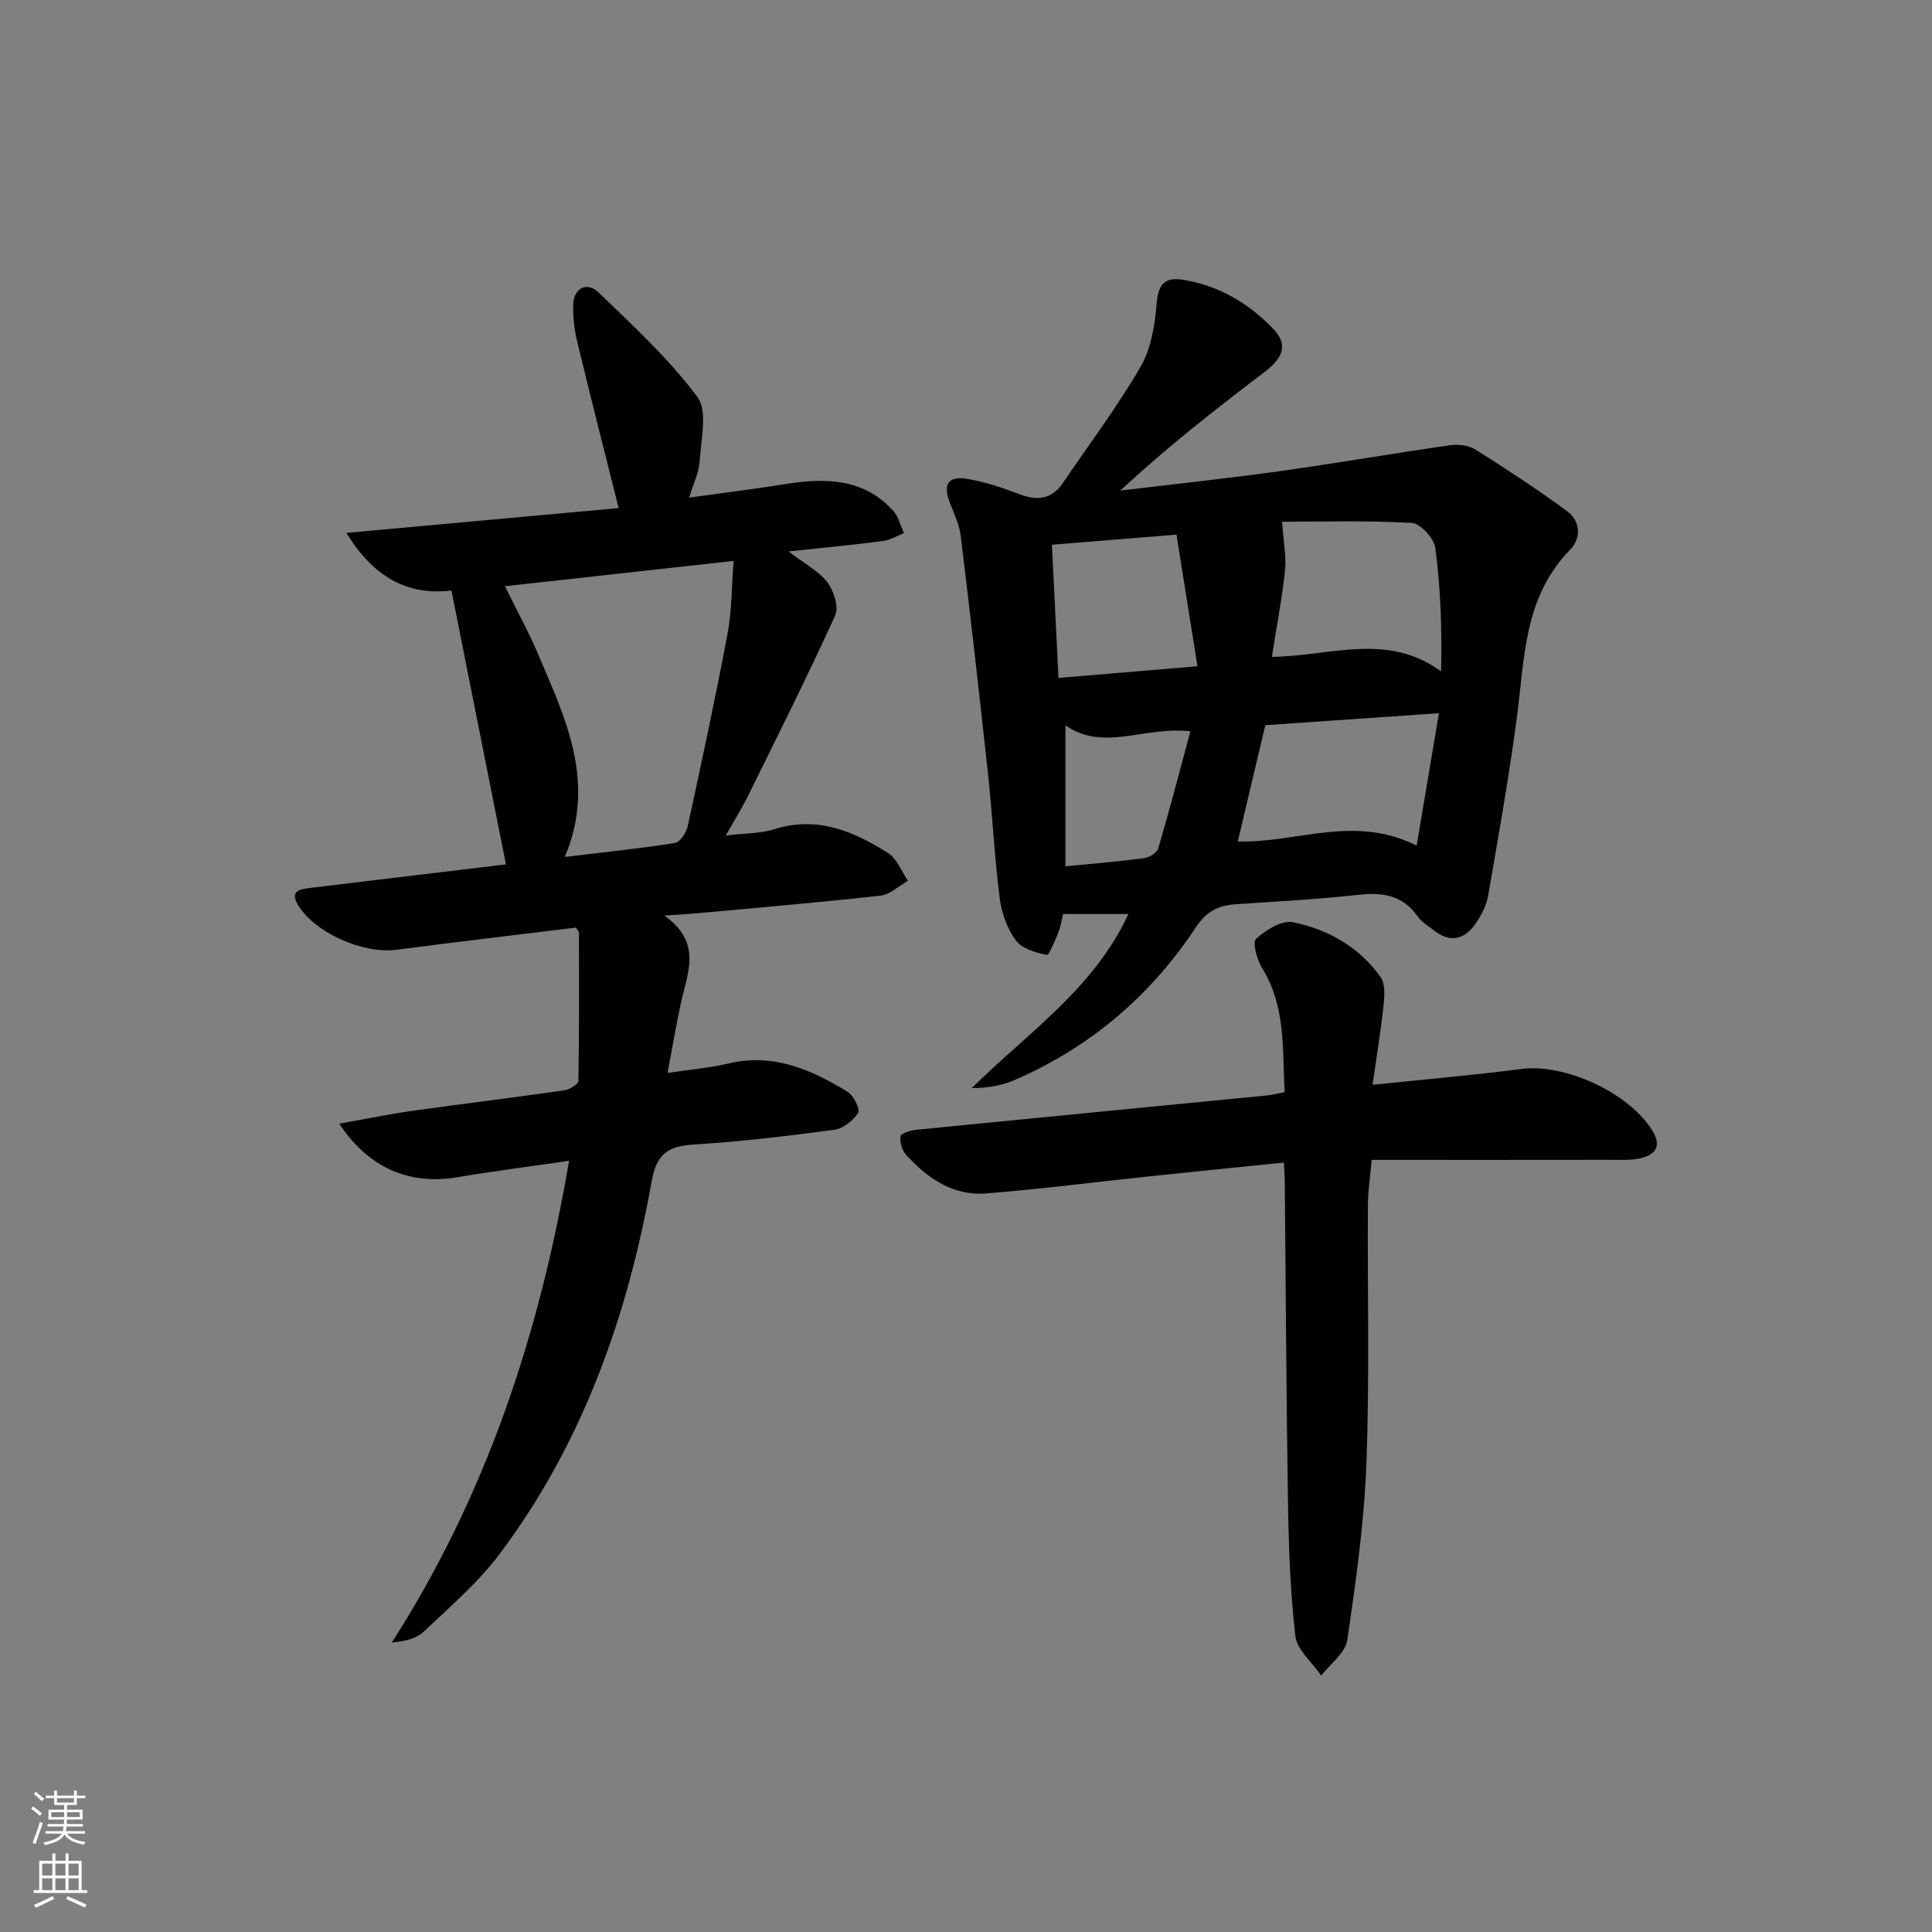
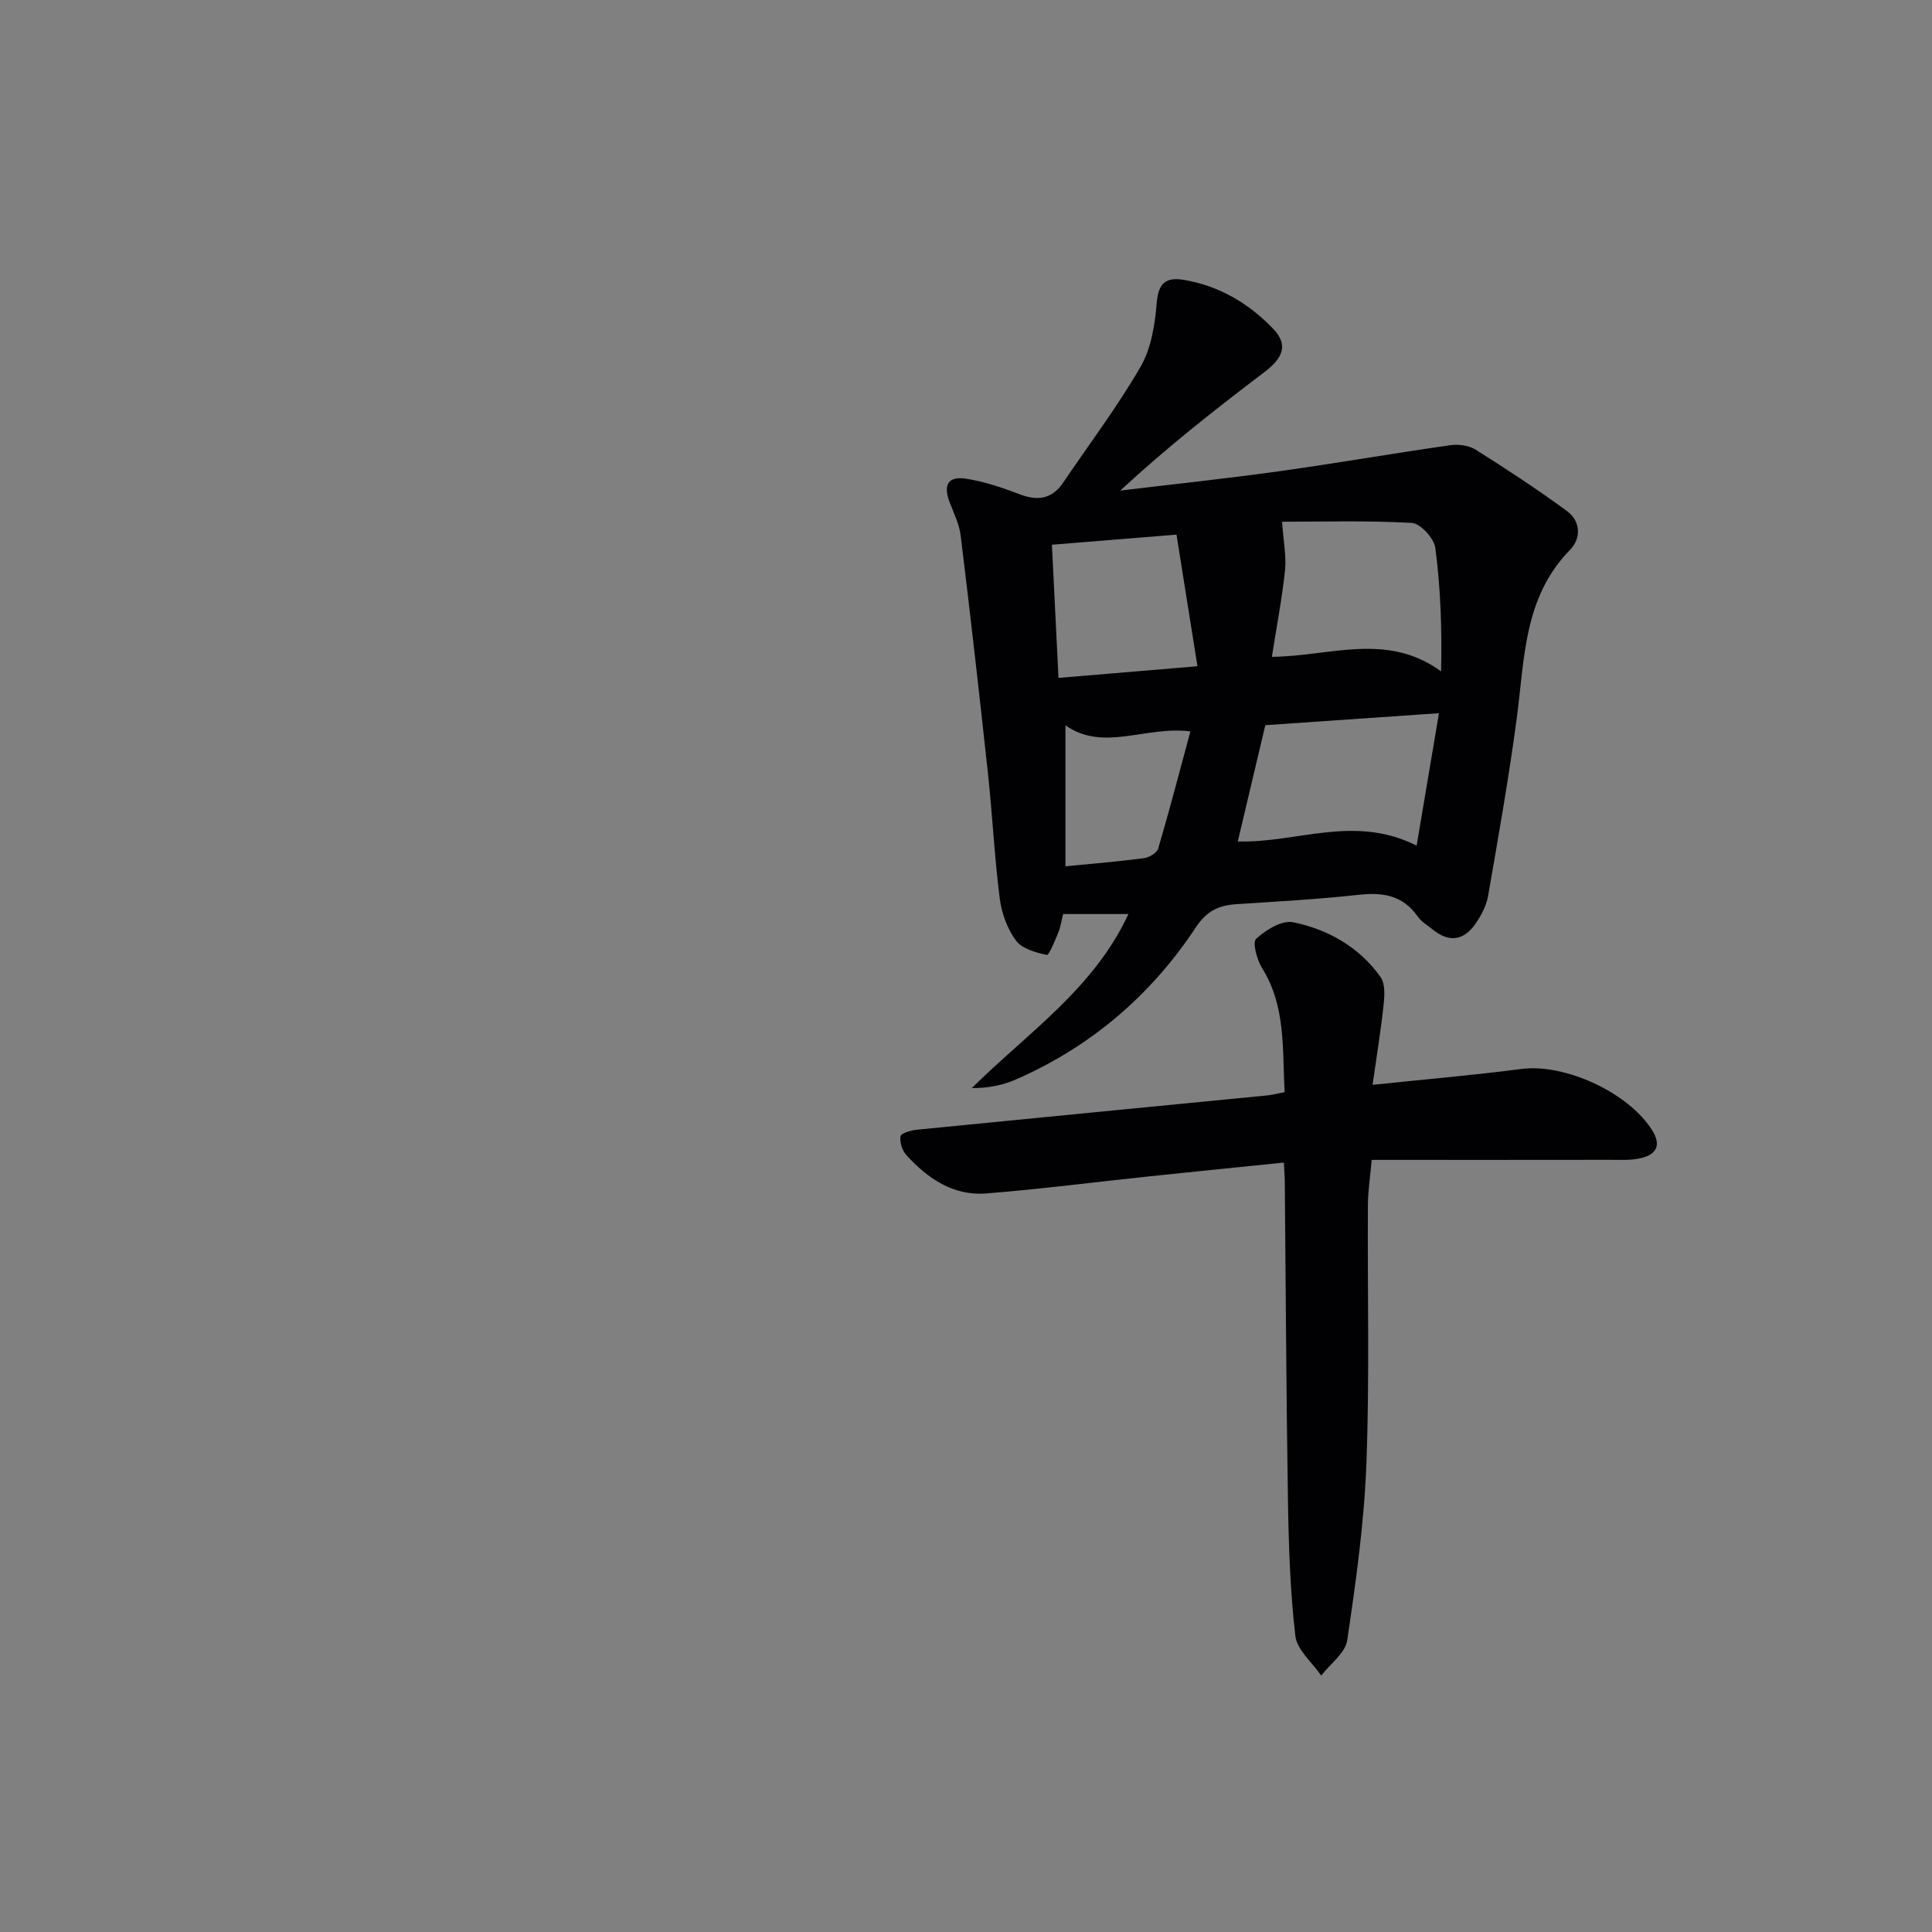
<svg xmlns="http://www.w3.org/2000/svg" enable-background="new 0 0 400 400" viewBox="0 0 400 400">
  <rect x="0" y="0" width="400" height="400" fill="#808080" stroke="none" />
  <g fill="#010103">
-     <path d="m119.23 192.05c-12.42 1.53-24.79 2.96-37.12 4.59-6.85.91-16.89-3.45-20.39-9.25-1.79-2.97.35-3.3 2.55-3.56 7.91-.94 15.82-1.91 23.73-2.86 5.77-.69 11.53-1.38 16.75-2.01-3.74-18.79-7.44-37.42-11.28-56.7-9.25 1.11-16.21-2.89-21.76-11.93 19.84-1.81 38.42-3.5 56.38-5.14-2.97-11.87-5.88-23.23-8.62-34.62-.58-2.4-.84-4.94-.8-7.4.05-3.45 2.78-4.99 5.24-2.63 7.16 6.9 14.57 13.73 20.47 21.64 2.2 2.95.72 8.82.48 13.34-.12 2.24-1.24 4.43-2.17 7.5 6.79-.94 13.21-1.73 19.61-2.75 8.35-1.34 16.36-1.4 22.62 5.47 1.11 1.22 1.51 3.08 2.24 4.64-1.44.56-2.84 1.43-4.32 1.63-6.06.79-12.15 1.36-19.57 2.16 3.44 2.64 6.3 4.1 8.05 6.42 1.33 1.75 2.38 5.1 1.59 6.84-5.7 12.54-11.88 24.86-17.97 37.21-1.3 2.64-2.88 5.15-4.68 8.34 3.87-.47 7.12-.38 10.05-1.3 8.87-2.8 16.41.4 23.57 4.94 1.84 1.17 2.76 3.79 4.1 5.74-1.9 1.07-3.72 2.86-5.72 3.08-12.54 1.4-25.12 2.46-37.69 3.62-1.79.17-3.59.26-7.03.5 7.92 5.6 4.8 11.87 3.45 18.03-.99 4.51-1.74 9.07-2.78 14.55 4.72-.71 8.8-1.05 12.73-1.98 9.22-2.17 17.03 1.31 24.52 5.87 1.25.76 2.68 3.6 2.21 4.36-1 1.6-3.08 3.26-4.9 3.51-9.71 1.3-19.46 2.48-29.23 3.07-5.29.32-7.62 2.02-8.61 7.55-4.98 27.94-14.29 54.29-31.49 77.22-4.45 5.94-10.26 10.89-15.68 16.05-1.5 1.43-3.83 2.01-6.65 2.29 19.59-30.56 30.6-63.89 36.71-99.75-8.1 1.18-15.63 2.14-23.1 3.4-9.83 1.66-18.36-1.79-24.47-11.09 5.37-.95 10.2-1.96 15.06-2.64 10.52-1.48 21.07-2.76 31.59-4.27 1.06-.15 2.83-1.27 2.85-1.97.18-10.26.13-20.53.11-30.8-.02-.12-.18-.25-.63-.91zm-14.69-70.68c2.42 4.93 4.89 9.41 6.88 14.09 5.6 13.21 12.1 26.35 5.52 41.96 8.04-.97 15.45-1.73 22.8-2.89 1.06-.17 2.34-2.11 2.63-3.42 2.89-13.27 5.75-26.56 8.26-39.9.9-4.77.84-9.72 1.26-15.08-16.22 1.8-31.48 3.48-47.35 5.24z" />
    <path d="m233.63 189.24c-4.59 0-8.89 0-13.52 0-.34 1.35-.52 2.65-1 3.82-.69 1.68-1.93 4.75-2.38 4.65-2.28-.49-5.12-1.27-6.38-2.97-1.79-2.42-2.97-5.66-3.36-8.69-1.09-8.55-1.51-17.19-2.43-25.77-1.78-16.48-3.65-32.94-5.66-49.39-.29-2.41-1.47-4.72-2.34-7.04-1.31-3.52-.23-5.33 3.53-4.73 3.72.6 7.39 1.82 10.93 3.18 3.76 1.44 6.74 1.1 9.1-2.38 5.39-7.98 11.22-15.69 16.03-24 2.19-3.79 2.97-8.69 3.33-13.17.33-4.1 1.89-5.43 5.59-4.81 7.32 1.22 13.43 4.84 18.49 10.09 3.13 3.25 2.25 5.95-1.78 9.01-10.13 7.69-20.15 15.54-29.84 24.53 10.96-1.32 21.94-2.48 32.87-4 11.82-1.65 23.59-3.7 35.41-5.39 1.7-.24 3.87.02 5.28.91 6.44 4.05 12.82 8.23 18.95 12.74 2.83 2.08 2.93 5.65.62 8-9.65 9.83-9.4 22.56-11.04 34.86-1.64 12.32-3.81 24.57-5.94 36.82-.36 2.04-1.45 4.09-2.66 5.82-2.28 3.25-5.25 3.9-8.55 1.3-1.18-.93-2.56-1.74-3.39-2.92-3.08-4.37-7.2-5-12.18-4.45-8.42.92-16.89 1.39-25.34 1.94-3.66.24-6.14 1.4-8.4 4.82-9.28 14.05-21.7 24.66-37.2 31.46-2.73 1.2-5.73 1.8-9.18 1.81 11.51-11.42 25.23-20.51 32.44-36.05zm31.81-81.22c.29 4.21.91 7.18.61 10.05-.62 5.85-1.74 11.64-2.72 17.92 12.02-.1 23.77-5.2 35.03 3.01.2-8.86-.1-17.26-1.19-25.56-.26-1.99-3.1-5.08-4.9-5.18-9.37-.52-18.78-.24-26.83-.24zm32.48 39.64c-12.89.89-24.44 1.69-35.95 2.48-1.97 8.32-3.85 16.25-5.7 24.07 12.22.37 24.05-5.66 37.03.87 1.56-9.27 3-17.83 4.62-27.42zm-80.13-34.88c.46 9.36.9 18.2 1.36 27.57 9.76-.82 18.74-1.57 28.77-2.41-1.52-9.57-2.89-18.17-4.34-27.25-9 .73-17.06 1.38-25.79 2.09zm28.67 38.65c-9.34-1.18-17.97 4.29-25.87-1.26v29.19c5.8-.57 11.06-1 16.29-1.69 1.08-.14 2.66-1.11 2.92-2.01 2.32-7.87 4.38-15.81 6.66-24.23z" />
    <path d="m265.81 240.7c-9.55.97-18.75 1.89-27.94 2.86-11.23 1.18-22.44 2.64-33.69 3.53-6.8.54-12.11-3.09-16.52-7.93-.87-.95-1.41-2.69-1.22-3.92.1-.62 2.15-1.22 3.36-1.34 24.13-2.4 48.28-4.73 72.41-7.09 1.13-.11 2.24-.4 3.76-.69-.5-8.88.3-17.71-4.67-25.7-1.07-1.72-2.04-5.31-1.23-6.05 2-1.84 5.33-3.9 7.63-3.43 7.27 1.48 13.71 5.13 18.13 11.35.97 1.36.84 3.77.64 5.64-.58 5.38-1.45 10.73-2.29 16.67 10.78-1.13 20.81-1.98 30.78-3.28 9.07-1.18 22.29 4.91 27.15 12.77 1.9 3.06.74 4.87-2.13 5.63-2.2.58-4.62.4-6.94.41-16.15.03-32.29.01-49.04.01-.28 3.21-.77 6.29-.79 9.37-.11 17.83.36 35.68-.31 53.49-.46 12.24-2.17 24.45-3.97 36.59-.39 2.65-3.52 4.89-5.39 7.32-1.86-2.73-5.02-5.31-5.35-8.21-1.09-9.4-1.39-18.91-1.54-28.39-.35-21.98-.44-43.96-.65-65.95-.02-.97-.1-1.93-.19-3.66z" />
  </g>
-   <path d="m6.44 374.46.42-.45c.65.47 1.27.95 1.85 1.44l-.45.49c-.65-.56-1.25-1.06-1.82-1.48m.93 7.33-.63-.26c.55-1.36 1.05-2.8 1.53-4.33.19.1.38.19.59.27-.47 1.29-.96 2.73-1.49 4.32m-.38-10.38.44-.42c.43.34 1.01.82 1.74 1.44l-.49.49c-.53-.51-1.09-1.01-1.69-1.51m2.5.35h1.72v-1.04h.59v1.04h3.52v-1.04h.59v1.04h1.75v.53h-1.75v1.42h-2.03v.97h3.22v2.03h-3.24c0 .35-.01.66-.03.93h3.32v.53h-3.37c-.03.27-.08.58-.15.94h3.96v.53h-3.71c.67.92 1.93 1.48 3.79 1.68-.13.24-.23.44-.29.59-2.13-.38-3.48-1.08-4.04-2.12-.43.97-1.77 1.72-4.03 2.23-.09-.19-.2-.37-.33-.55 2.1-.42 3.37-1.03 3.81-1.83h-3.36v-.53h3.58c.08-.29.13-.61.16-.94h-3.33v-.53h3.39c.02-.27.04-.58.04-.93h-3.23v-2.03h3.25v-.97h-2.07v-1.42h-1.73zm1.12 3.44v1h2.65c.01-.3.02-.44.01-.4v-.25-.35zm1.19-2h3.52v-.91h-3.52zm4.71 2h-2.63v.59c0 .15-.01.28-.01.4h2.64z" fill="#fbfcfa" />
-   <path d="m13.56 383.74h.63v1.52h2.72v6.07h1.13v.6h-11.06v-.6h1.13v-6.07h2.73v-1.52h.63v1.52h2.1v-1.52zm-2.69 8.83.38.56c-1.24.63-2.53 1.25-3.85 1.85-.1-.21-.21-.42-.34-.63 1.37-.55 2.63-1.15 3.81-1.78m-2.13-4.27h2.1v-2.45h-2.1zm0 3.04h2.1v-2.46h-2.1zm2.72-3.04h2.1v-2.45h-2.1zm0 3.04h2.1v-2.46h-2.1zm6.07 3.6c-1.41-.71-2.7-1.3-3.86-1.78l.35-.56c1.45.62 2.75 1.19 3.88 1.72zm-1.25-9.09h-2.1v2.45h2.1zm-2.09 5.49h2.1v-2.46h-2.1z" fill="#fbfcfa" />
</svg>